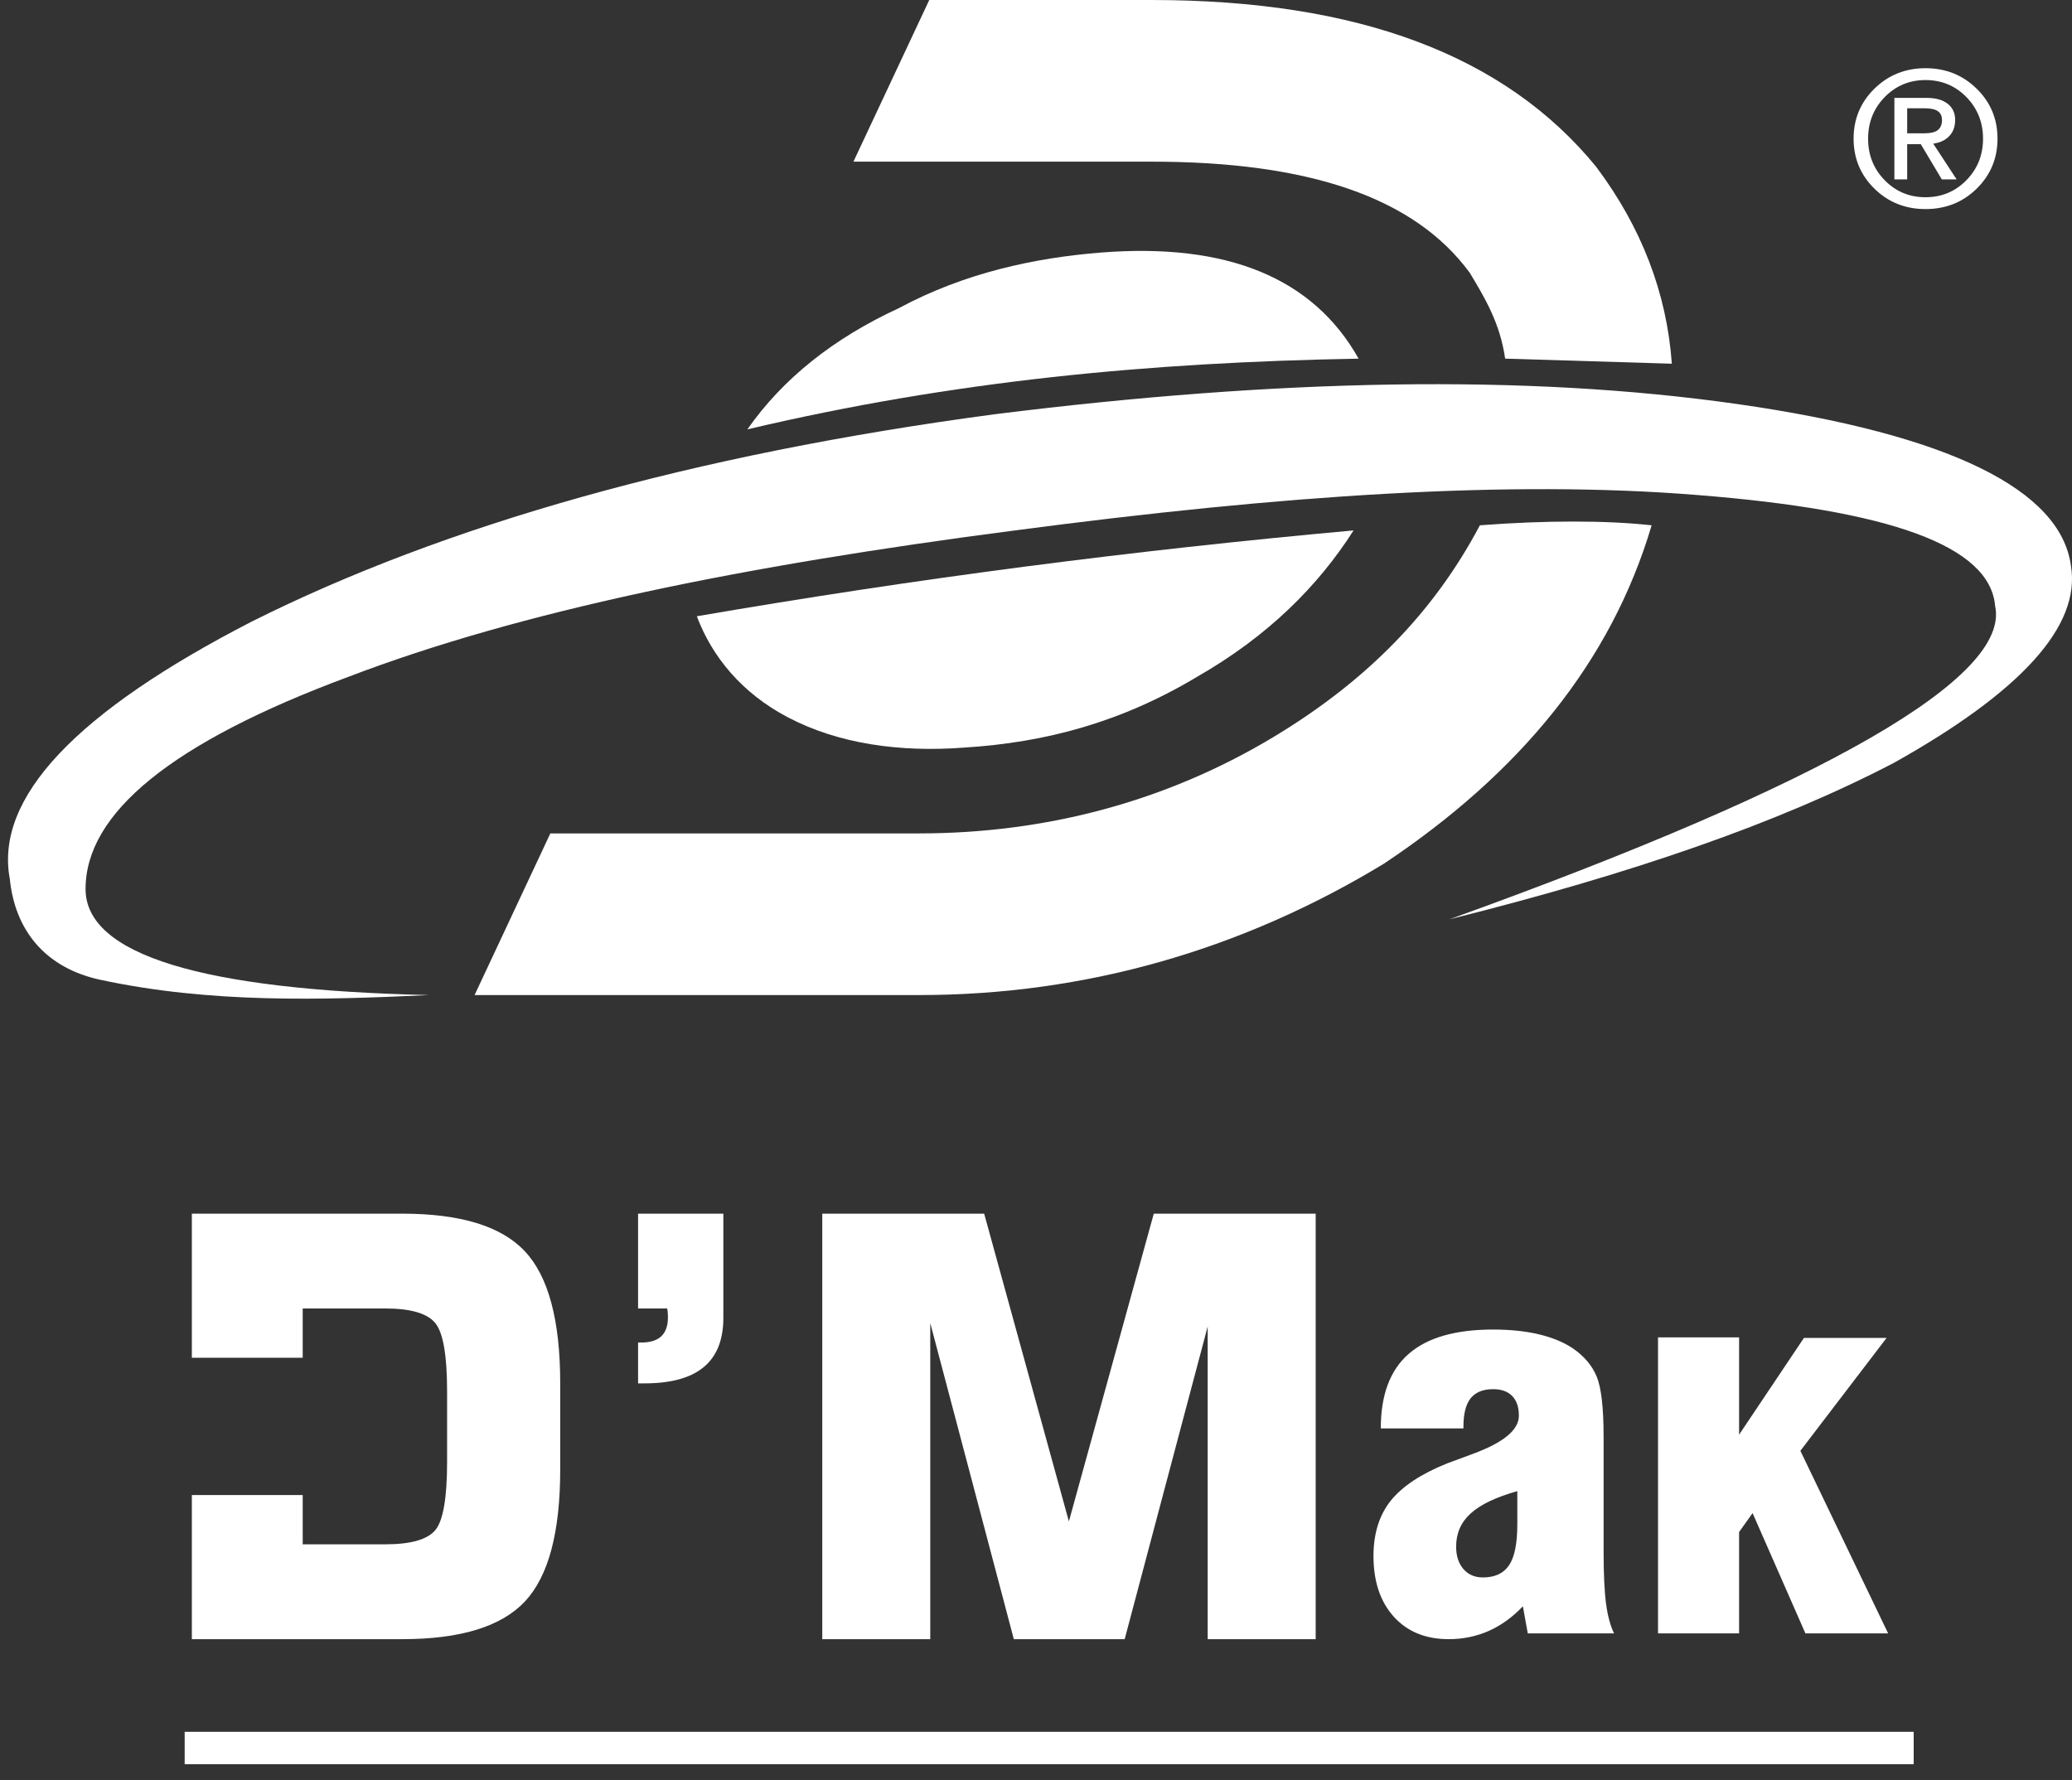
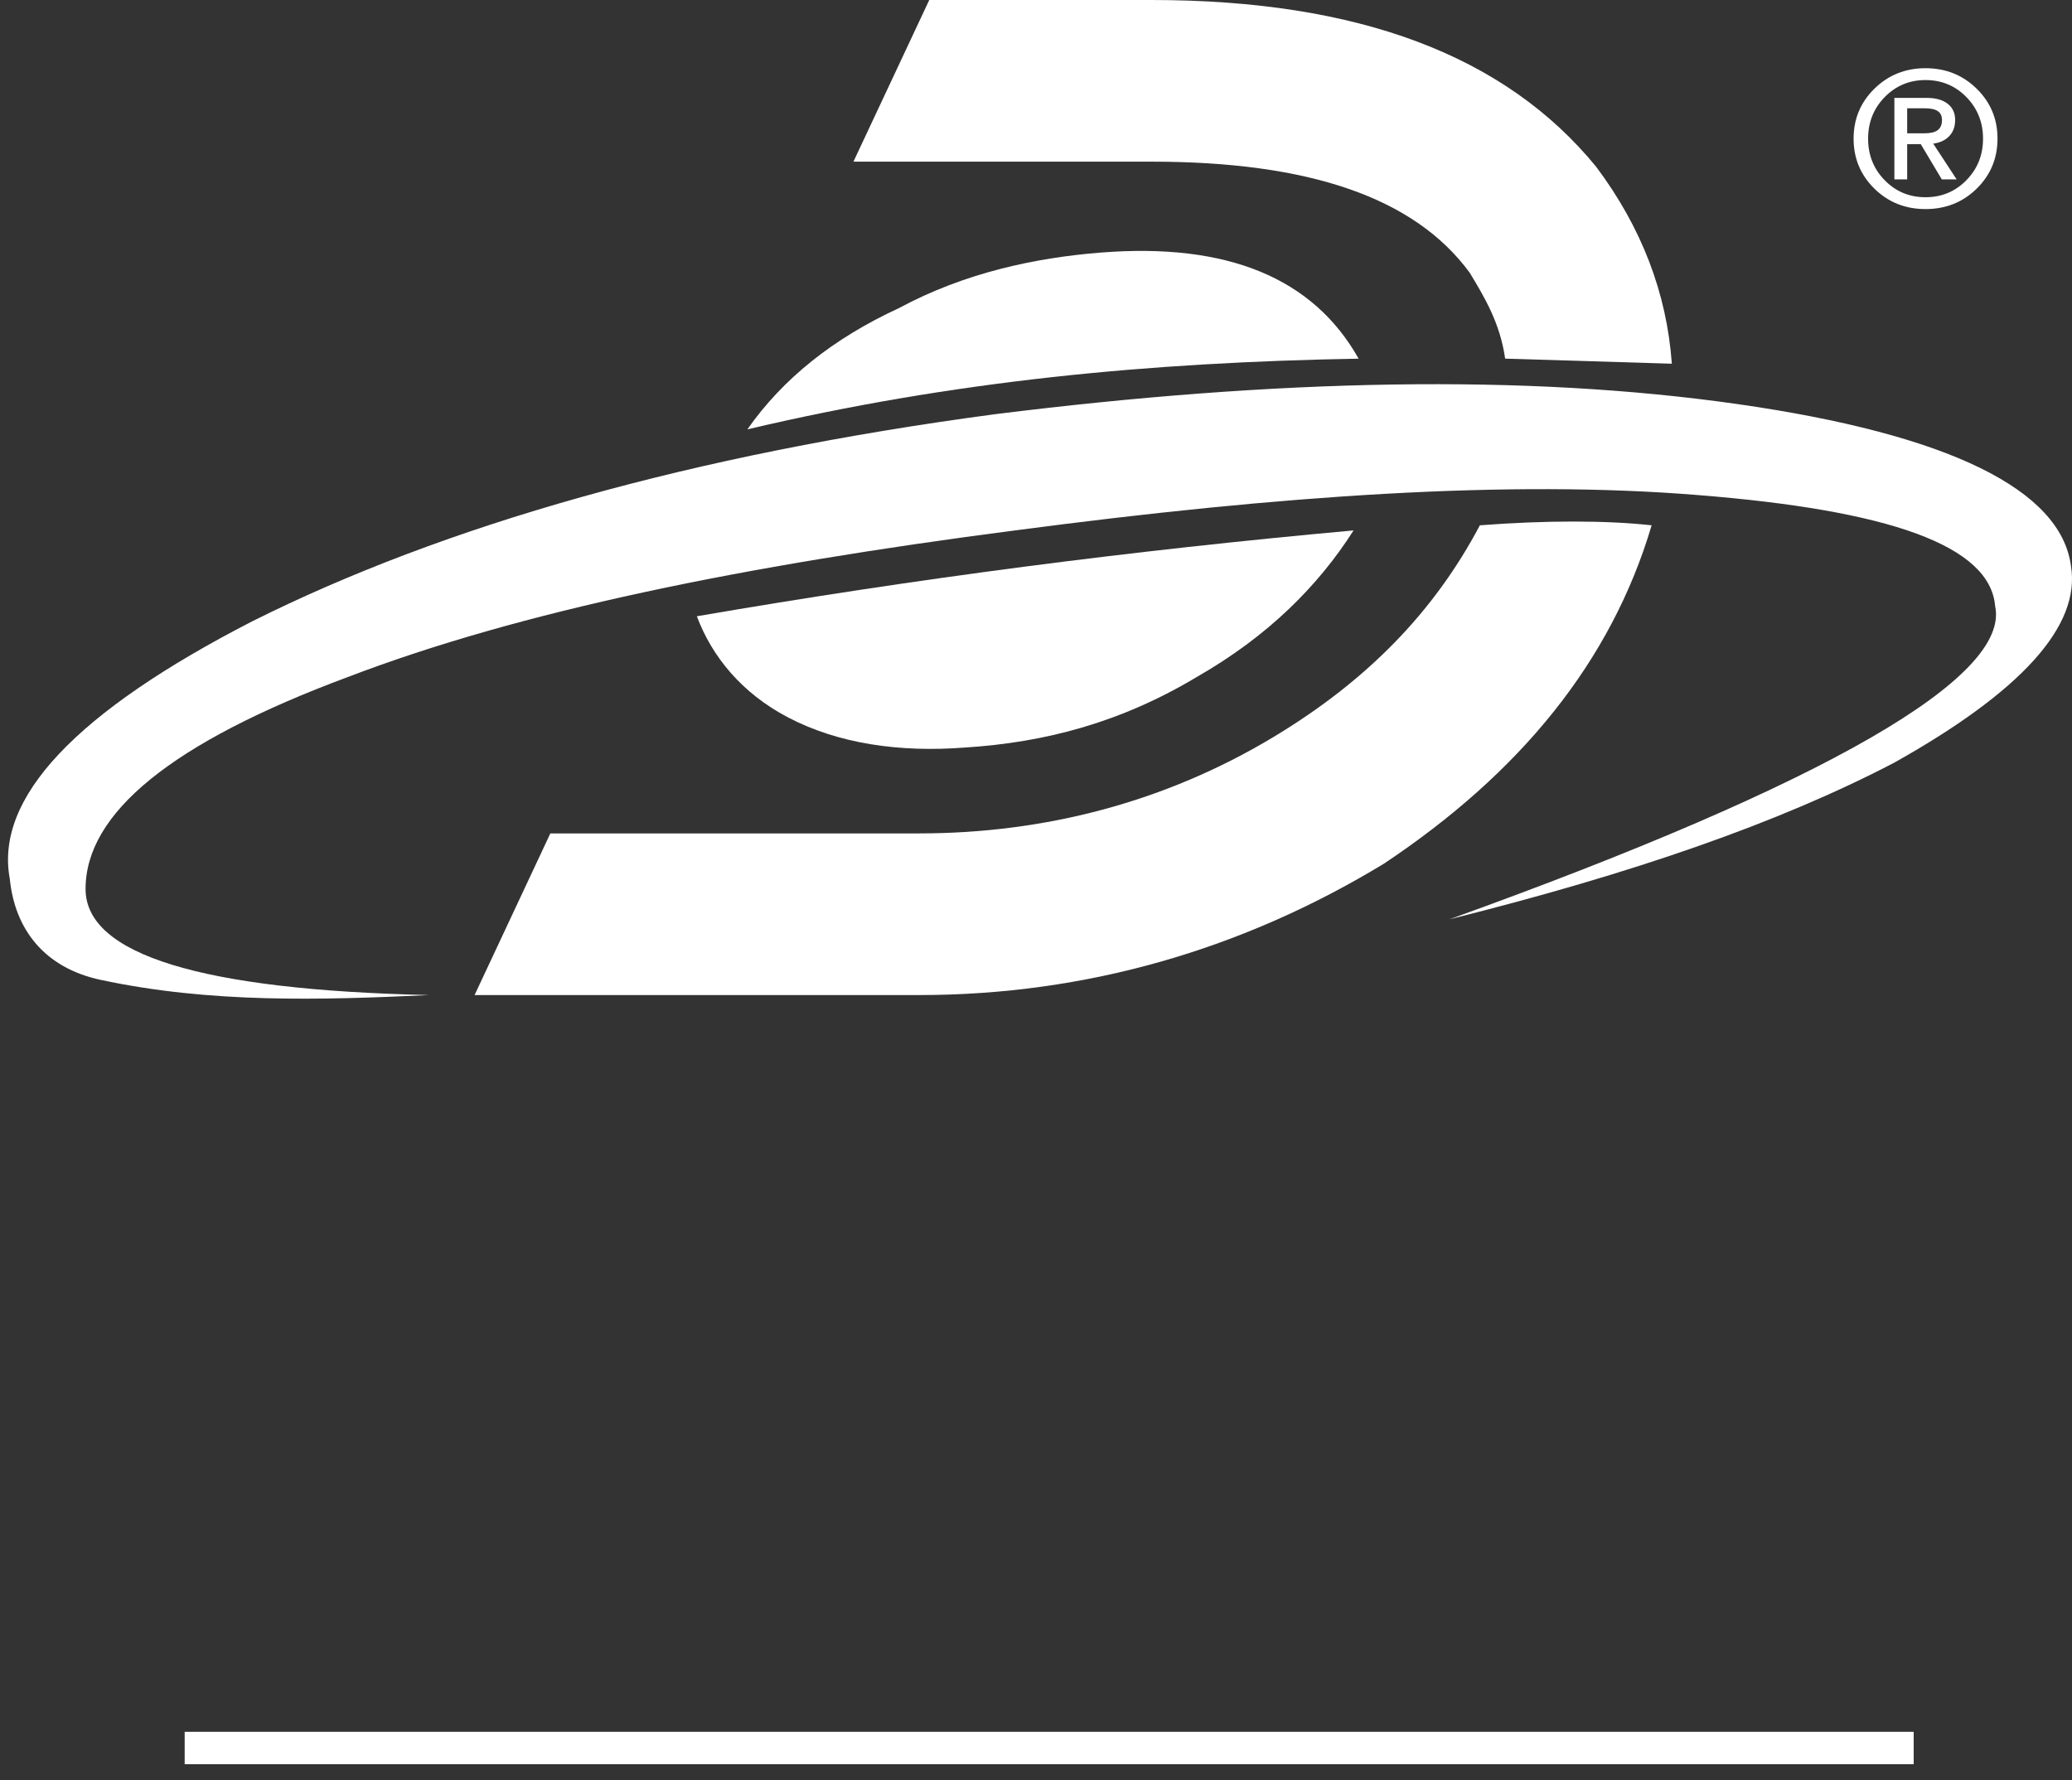
<svg xmlns="http://www.w3.org/2000/svg" width="64" height="55" viewBox="0 0 64 55" fill="none">
  <rect x="0" y="0" width="64" height="55" fill="#333333" stroke="none" />
  <path fill-rule="evenodd" clip-rule="evenodd" d="M45.71 16.228C44.306 18.882 42.25 21.019 39.312 22.782C36.008 24.765 32.291 25.746 28.39 25.746H16.999L14.659 30.74H28.39C33.539 30.74 38.377 29.335 42.745 26.682C46.959 23.874 49.767 20.442 51.016 16.228C49.611 16.073 47.738 16.073 45.71 16.228Z" fill="white" />
  <path fill-rule="evenodd" clip-rule="evenodd" d="M49.3 5.149C46.491 1.716 41.964 0 35.568 0H28.703L26.361 4.994H35.568C40.405 4.994 43.681 6.086 45.397 8.426C45.867 9.206 46.335 9.987 46.491 11.079L51.64 11.236C51.483 9.051 50.704 7.022 49.3 5.149Z" fill="white" />
  <path fill-rule="evenodd" clip-rule="evenodd" d="M41.965 11.08C40.561 8.583 37.908 7.495 34.008 7.802C31.98 7.962 29.794 8.426 27.767 9.518C25.737 10.454 24.176 11.704 23.085 13.264C29.451 11.762 35.496 11.195 41.965 11.08Z" fill="white" />
  <path fill-rule="evenodd" clip-rule="evenodd" d="M21.524 19.038C21.992 20.286 22.911 21.41 24.332 22.158C25.877 22.97 27.767 23.25 29.794 23.094C32.291 22.938 34.631 22.314 36.972 20.91C39.157 19.661 40.717 18.102 41.809 16.386C34.934 17.009 28.328 17.868 21.524 19.038Z" fill="white" />
  <path fill-rule="evenodd" clip-rule="evenodd" d="M63.967 17.478C63.654 15.136 60.222 13.419 53.668 12.483C47.114 11.547 39.469 11.704 30.731 12.796C21.368 14.044 13.722 16.228 7.793 19.193C2.331 22.002 -0.165 24.654 0.303 27.151C0.459 28.711 1.372 29.9 3.111 30.271C6.507 30.997 9.896 30.896 13.254 30.74C6.232 30.584 2.643 29.492 2.643 27.463C2.643 25.123 5.296 22.938 10.758 20.91C16.063 18.882 22.928 17.478 31.355 16.386C39.625 15.292 46.647 14.824 52.421 15.292C58.35 15.76 61.47 16.852 61.626 18.725C62.094 20.91 56.477 24.186 44.773 28.399C50.392 26.995 54.917 25.435 58.505 23.563C62.406 21.378 64.279 19.35 63.967 17.478Z" fill="white" />
-   <path fill-rule="evenodd" clip-rule="evenodd" d="M35.638 37.493H40.639V50.638H37.303V40.979L34.739 50.638H31.315L28.734 40.874V50.638H25.398V37.493H30.399L33.016 47L35.638 37.493ZM47.19 50.46L47.039 49.623C46.718 49.959 46.369 50.212 45.989 50.382C45.606 50.551 45.194 50.638 44.748 50.638C44.034 50.638 43.468 50.406 43.051 49.943C42.634 49.482 42.424 48.855 42.424 48.069C42.424 47.379 42.601 46.811 42.954 46.364C43.31 45.92 43.891 45.532 44.702 45.207C44.896 45.134 45.157 45.037 45.488 44.916C46.438 44.566 46.915 44.175 46.915 43.736C46.915 43.467 46.845 43.265 46.708 43.125C46.573 42.985 46.374 42.915 46.118 42.915C45.808 42.915 45.577 43.009 45.426 43.195C45.278 43.383 45.203 43.672 45.203 44.062V44.127H42.65C42.65 43.095 42.935 42.328 43.509 41.827C44.082 41.324 44.952 41.073 46.118 41.073C46.643 41.073 47.115 41.121 47.526 41.219C47.938 41.315 48.283 41.459 48.563 41.641C48.921 41.884 49.172 42.174 49.314 42.516C49.46 42.858 49.532 43.483 49.532 44.388V44.663V47.904C49.532 48.618 49.557 49.165 49.608 49.542C49.657 49.916 49.74 50.223 49.855 50.46H47.19ZM46.867 46.065C46.21 46.251 45.73 46.477 45.429 46.752C45.127 47.024 44.977 47.366 44.977 47.778C44.977 48.066 45.052 48.297 45.2 48.47C45.351 48.645 45.553 48.731 45.803 48.731C46.177 48.731 46.447 48.604 46.614 48.351C46.783 48.101 46.867 47.678 46.867 47.083V46.065ZM51.213 50.46V41.315H53.717V44.321L55.72 41.332H58.273L55.61 44.819L58.321 50.46H55.766L54.134 46.744L53.717 47.328V50.46H51.213ZM5.926 50.638V46.185H9.35V47.708H11.896C12.68 47.708 13.195 47.564 13.441 47.275C13.687 46.988 13.81 46.28 13.81 45.156V42.992C13.81 41.868 13.687 41.157 13.438 40.865C13.19 40.569 12.674 40.422 11.896 40.422H9.35V41.945H5.926V37.493H12.42C14.226 37.493 15.489 37.881 16.215 38.659C16.941 39.433 17.304 40.792 17.304 42.736V45.394C17.304 47.338 16.941 48.697 16.215 49.471C15.489 50.249 14.226 50.638 12.42 50.638H5.926ZM19.709 40.422V37.493H22.343V40.714C22.343 41.389 22.141 41.898 21.737 42.233C21.336 42.567 20.725 42.736 19.908 42.736H19.709V41.474H19.812C20.087 41.474 20.295 41.407 20.429 41.278C20.564 41.148 20.631 40.955 20.631 40.696C20.631 40.63 20.628 40.579 20.625 40.542C20.623 40.503 20.616 40.464 20.605 40.422H19.709Z" fill="white" />
  <path fill-rule="evenodd" clip-rule="evenodd" d="M59.475 2.107C60.097 2.107 60.623 2.317 61.053 2.738C61.484 3.159 61.699 3.674 61.699 4.284C61.699 4.893 61.484 5.407 61.055 5.829C60.626 6.249 60.099 6.459 59.475 6.459C58.853 6.459 58.327 6.249 57.898 5.829C57.468 5.407 57.254 4.893 57.254 4.284C57.254 3.674 57.469 3.159 57.899 2.738C58.329 2.317 58.855 2.107 59.475 2.107ZM61.252 4.284C61.252 3.778 61.08 3.349 60.737 2.998C60.395 2.649 59.973 2.473 59.475 2.473C58.978 2.473 58.559 2.649 58.216 2.998C57.873 3.349 57.702 3.778 57.702 4.284C57.702 4.791 57.873 5.22 58.216 5.569C58.559 5.919 58.978 6.093 59.475 6.093C59.971 6.093 60.392 5.919 60.736 5.569C61.079 5.22 61.252 4.791 61.252 4.284ZM58.514 5.541V3.025H58.713H59.52C59.792 3.025 60.005 3.085 60.159 3.205C60.313 3.325 60.391 3.492 60.391 3.706C60.391 3.938 60.313 4.12 60.158 4.253C60.043 4.352 59.894 4.413 59.713 4.437L60.436 5.541H60.209H59.978L59.328 4.452L58.909 4.454V5.541H58.712L58.514 5.541ZM58.909 4.118H59.447C59.633 4.118 59.768 4.085 59.854 4.019C59.941 3.952 59.984 3.848 59.984 3.707C59.984 3.583 59.941 3.491 59.854 3.433C59.768 3.374 59.633 3.345 59.447 3.345H58.909V4.118Z" fill="white" />
  <path d="M5.704 54H59.11" stroke="white" />
</svg>